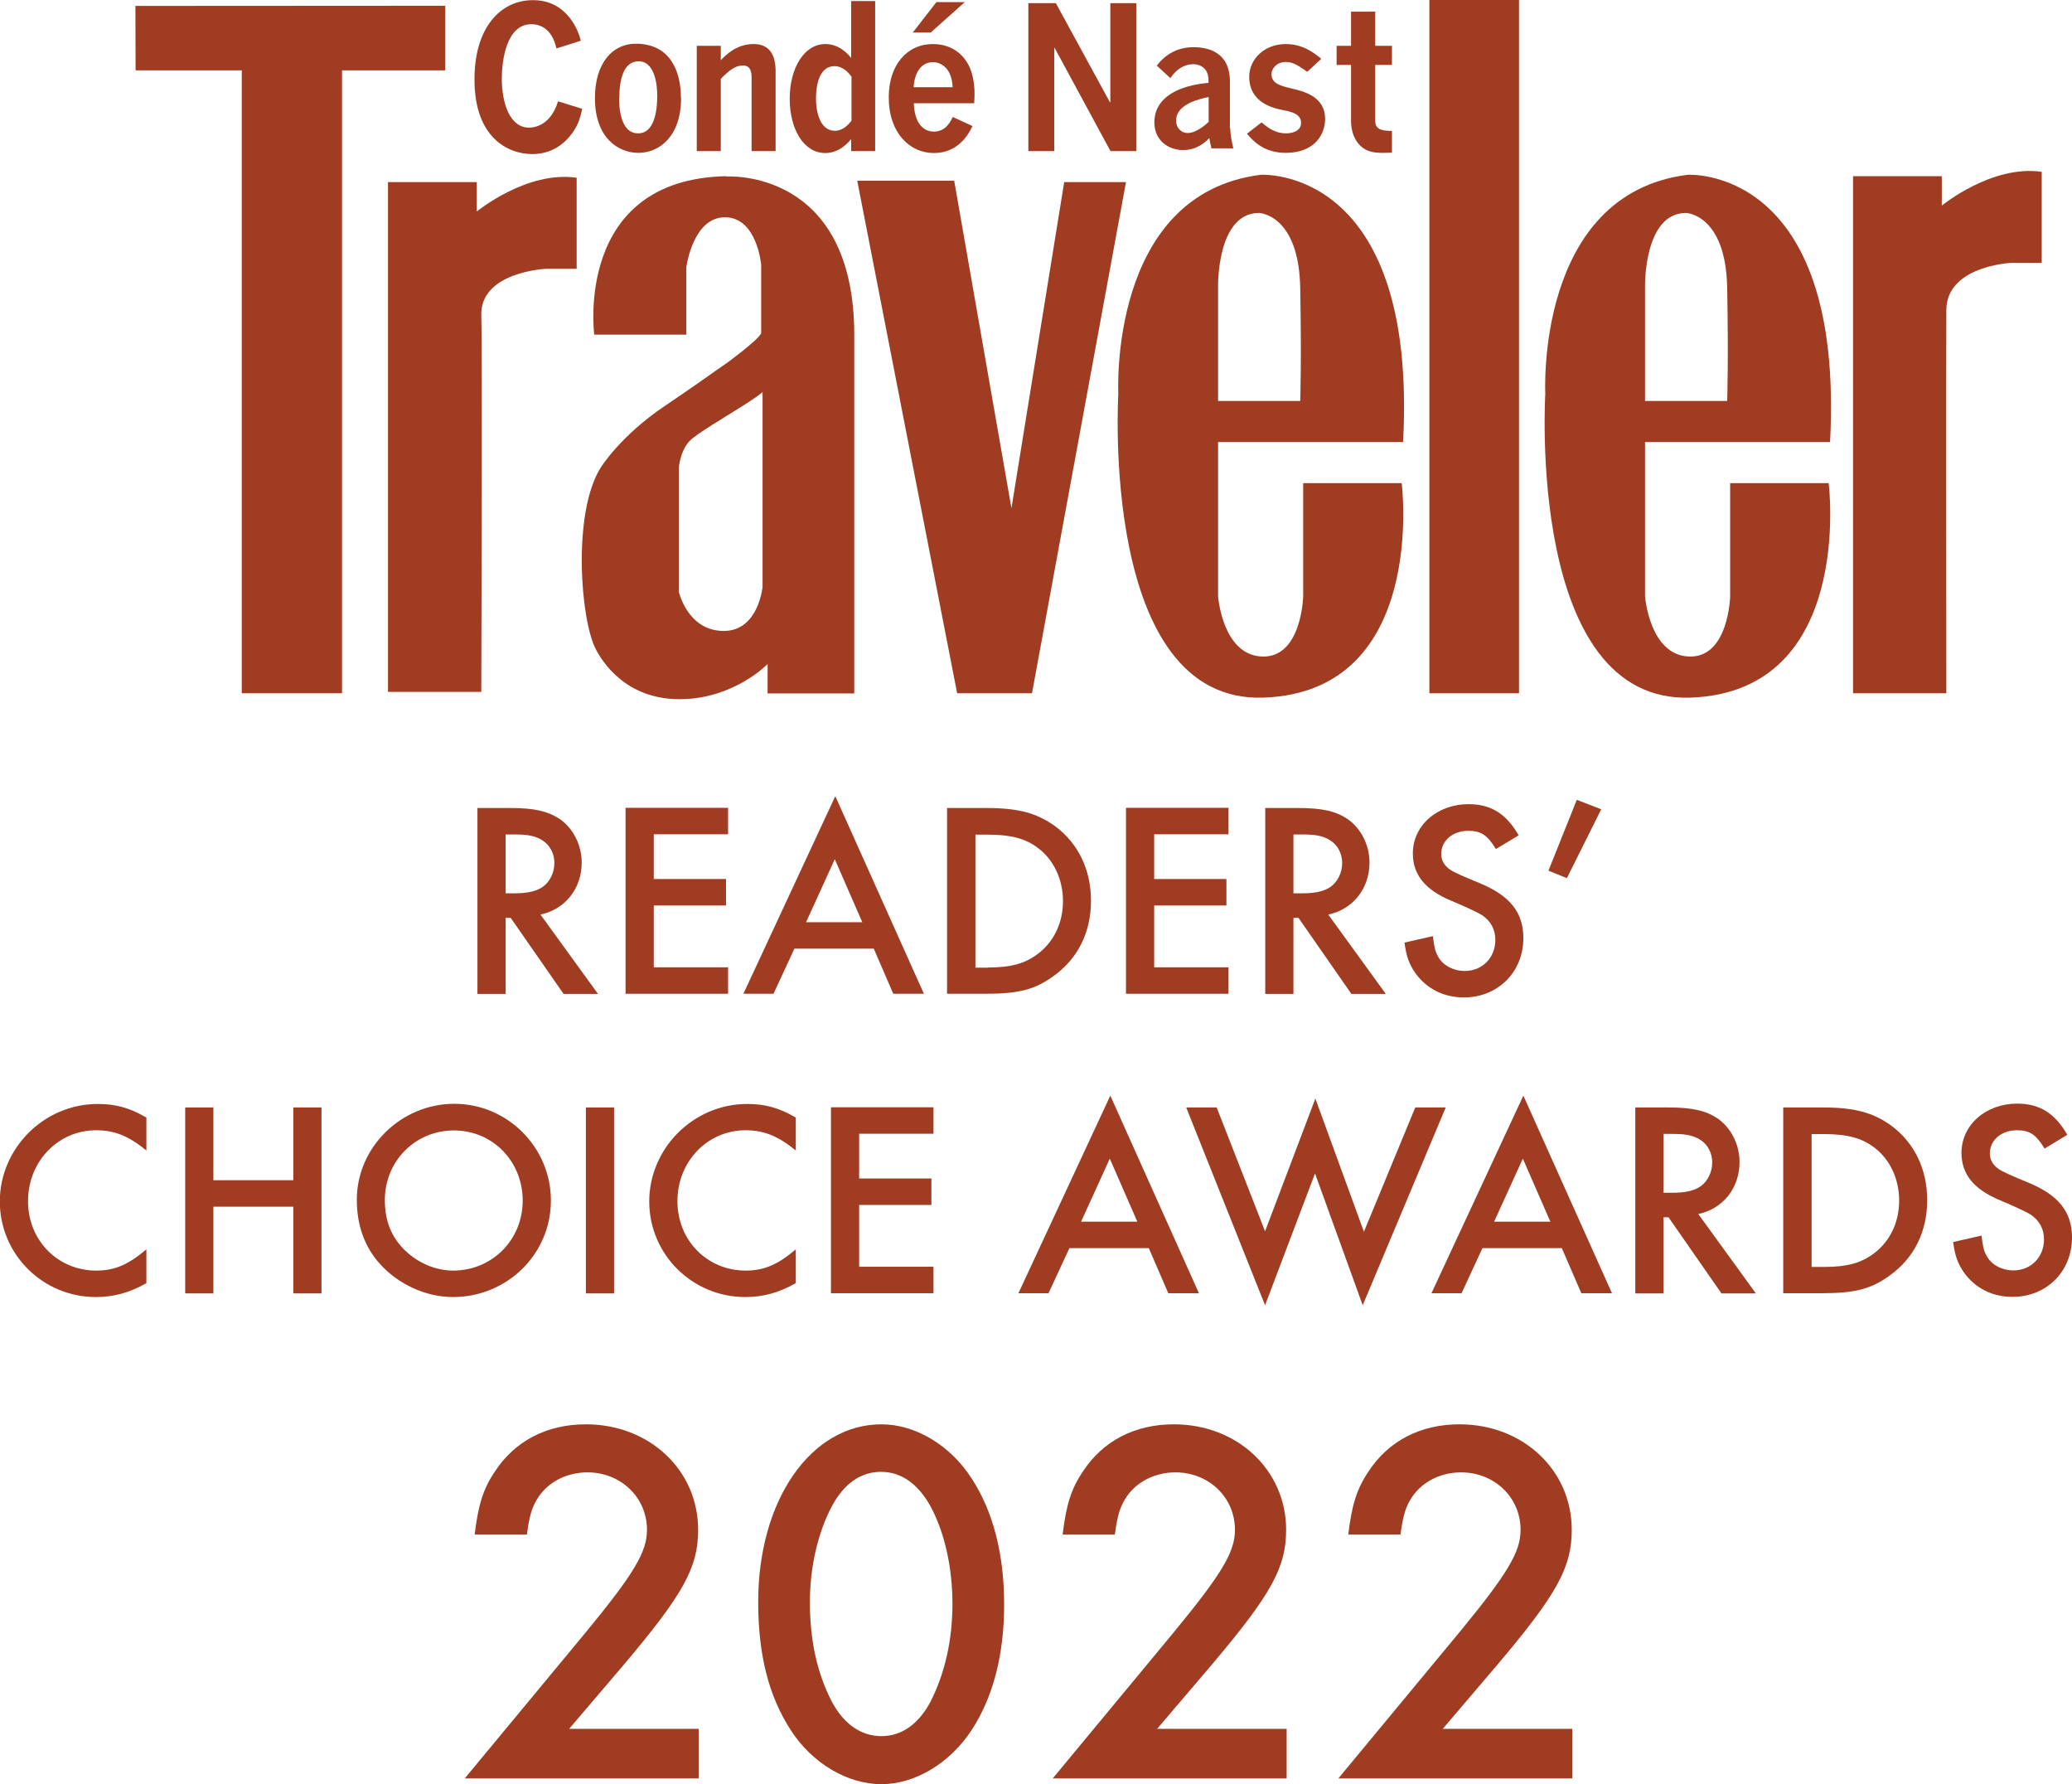
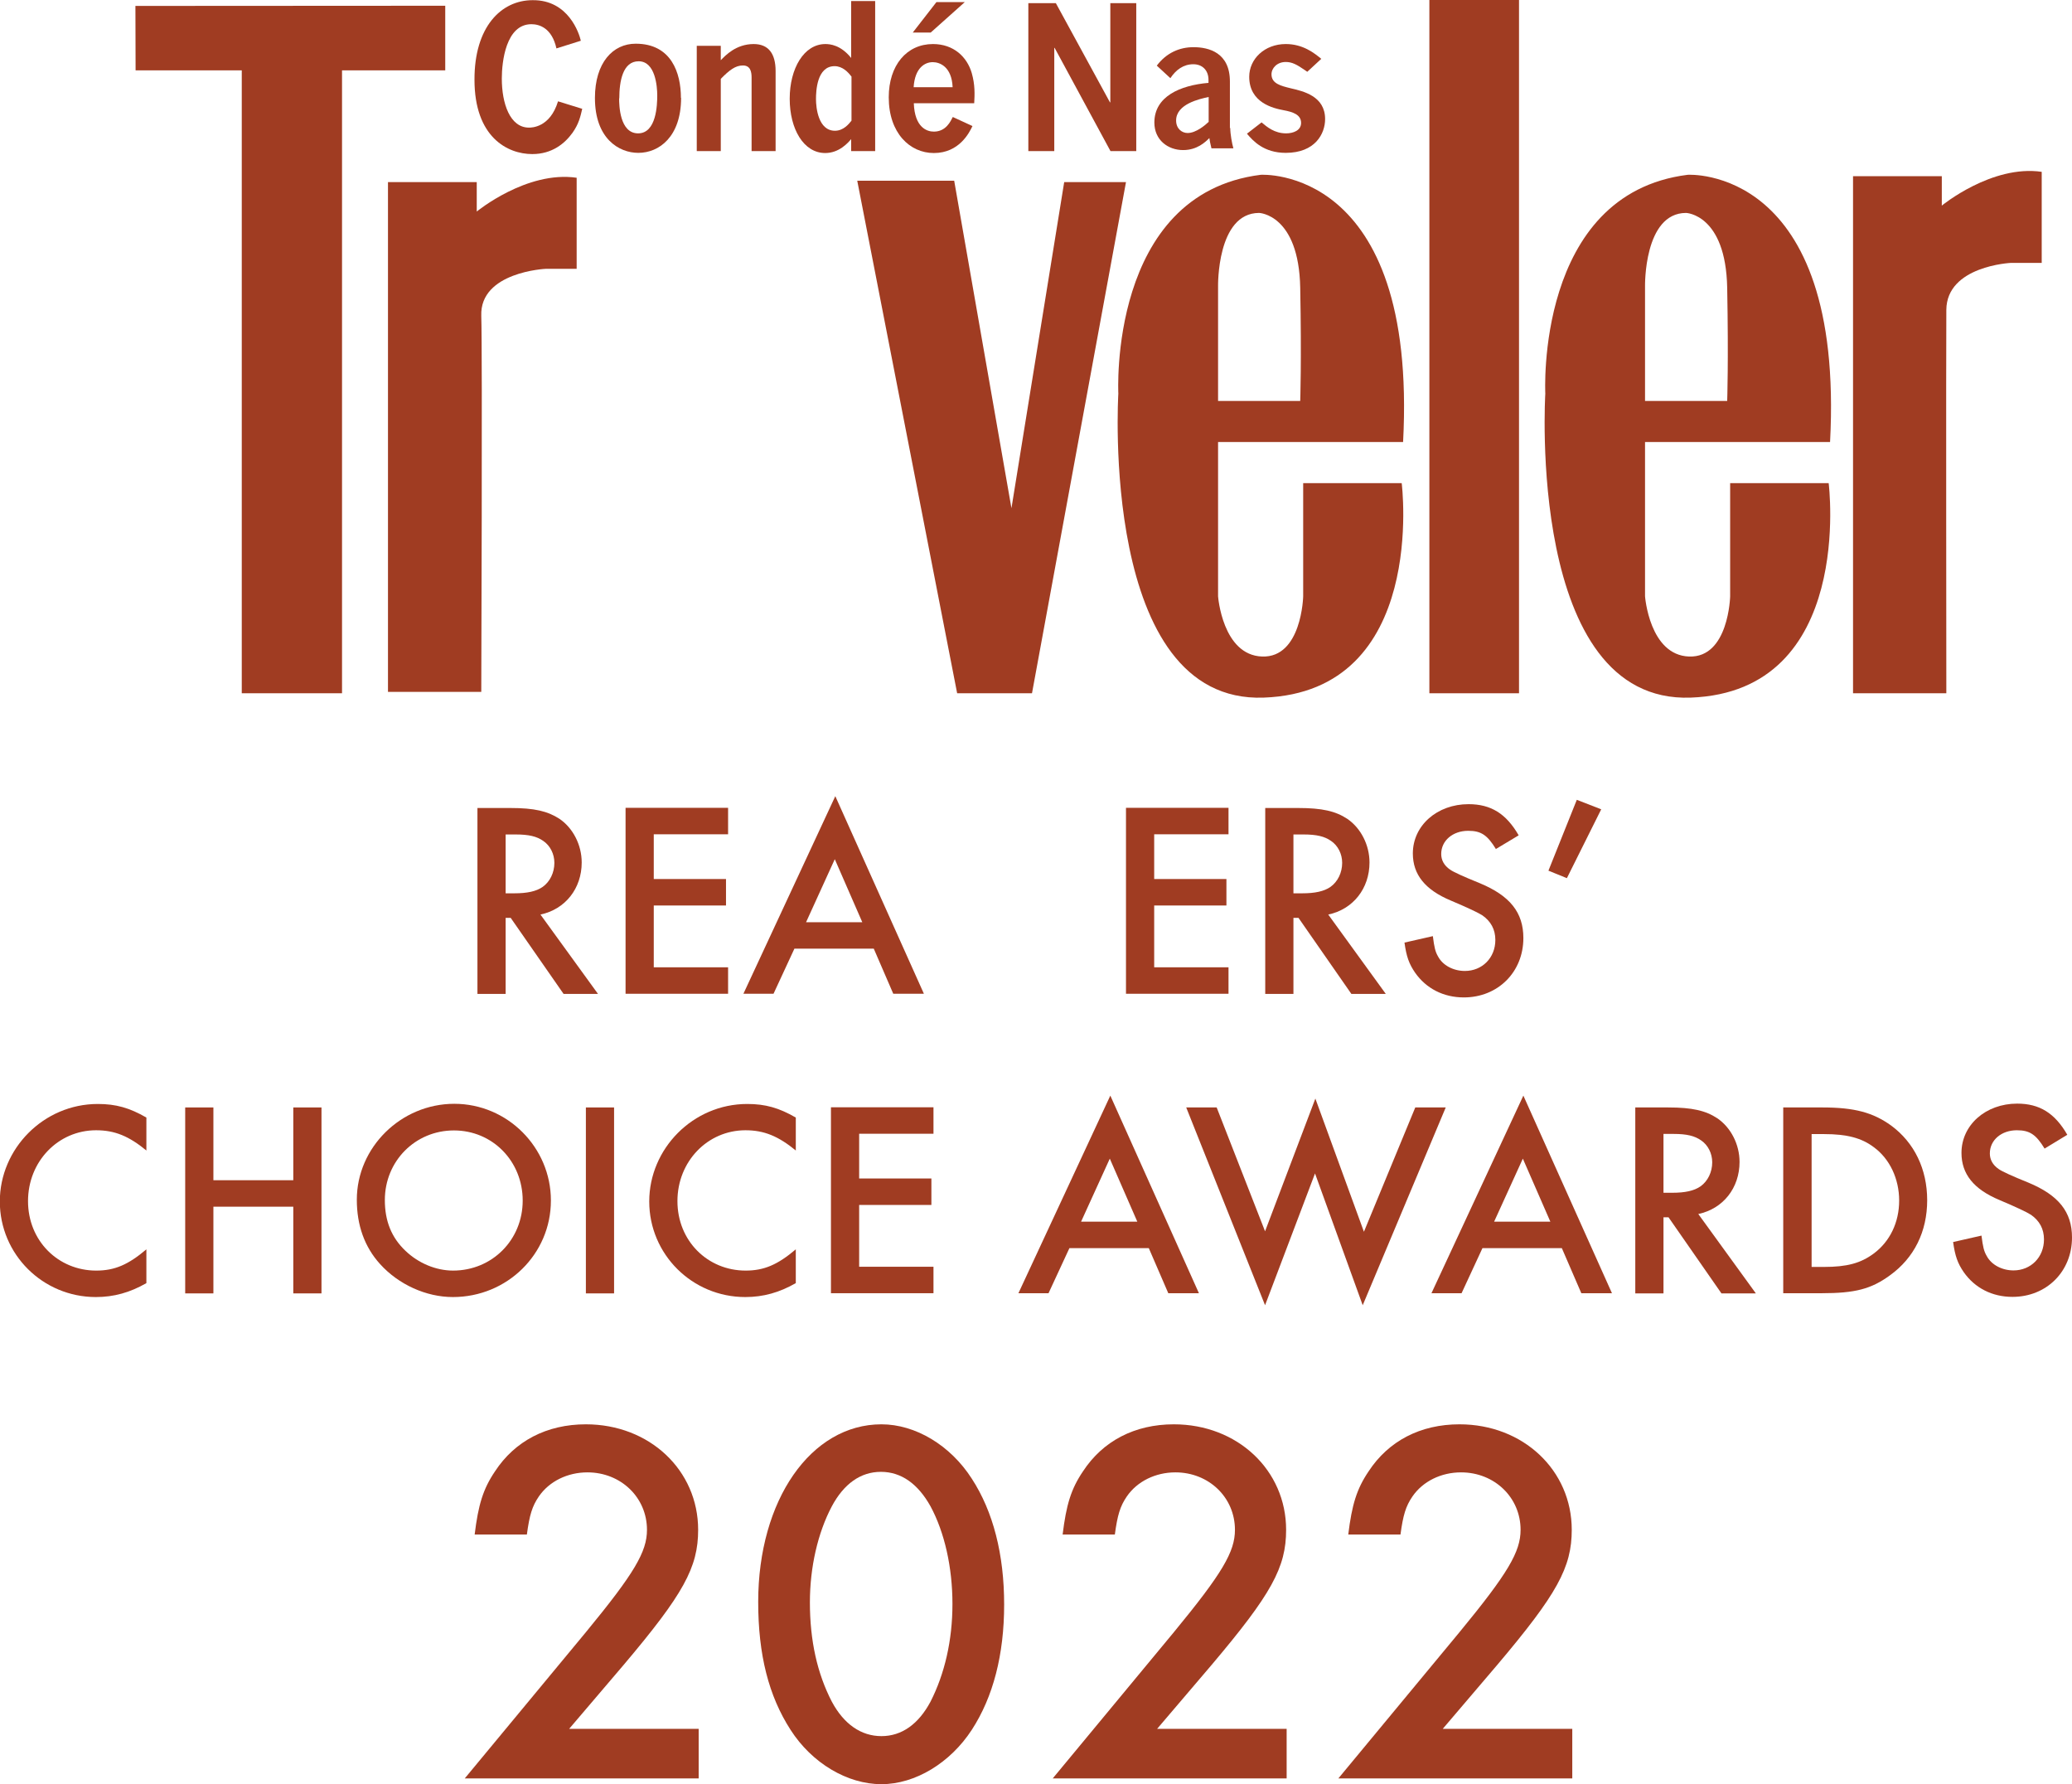
<svg xmlns="http://www.w3.org/2000/svg" id="Layer_2" viewBox="0 0 119.04 102.47">
  <defs>
    <style>.cls-1{fill:#a03c22;}</style>
  </defs>
  <g id="Layer_1-2">
    <path class="cls-1" d="m34.35,57.09h-1.97l-3.04-4.37h-.29v4.37h-1.62v-10.68h1.89c1.38,0,2.14.18,2.82.62.78.53,1.28,1.5,1.28,2.51,0,1.49-.94,2.69-2.37,2.99l3.3,4.55Zm-4.79-5.78c.72,0,1.25-.11,1.62-.37.42-.3.67-.82.67-1.38,0-.51-.24-.99-.64-1.26-.37-.26-.83-.37-1.58-.37h-.58v3.38h.51Z" />
    <path class="cls-1" d="m37.56,47.93v2.56h4.15v1.52h-4.15v3.55h4.27v1.52h-5.89v-10.68h5.89v1.52h-4.27Z" />
    <path class="cls-1" d="m45.64,54.49l-1.2,2.59h-1.73l5.28-11.35,5.09,11.35h-1.76l-1.12-2.59h-4.56Zm2.32-5.14l-1.65,3.62h3.23l-1.58-3.62Z" />
-     <path class="cls-1" d="m54.42,46.41h2.24c1.84,0,2.91.29,3.95,1.04,1.33.98,2.07,2.5,2.07,4.29s-.74,3.31-2.15,4.32c-1.07.78-2,1.02-3.91,1.02h-2.21v-10.68Zm2.34,9.16c1.3,0,2.1-.21,2.85-.77.93-.69,1.46-1.79,1.46-3.04s-.54-2.4-1.46-3.07c-.7-.53-1.55-.75-2.85-.75h-.72v7.64h.72Z" />
    <path class="cls-1" d="m66.31,47.93v2.56h4.15v1.52h-4.15v3.55h4.27v1.52h-5.89v-10.68h5.89v1.52h-4.27Z" />
    <path class="cls-1" d="m79.61,57.09h-1.97l-3.04-4.37h-.29v4.37h-1.62v-10.68h1.89c1.38,0,2.15.18,2.82.62.78.53,1.28,1.5,1.28,2.51,0,1.49-.94,2.69-2.37,2.99l3.3,4.55Zm-4.79-5.78c.72,0,1.25-.11,1.62-.37.42-.3.67-.82.67-1.38,0-.51-.24-.99-.64-1.26-.37-.26-.83-.37-1.58-.37h-.58v3.38h.51Z" />
    <path class="cls-1" d="m85.95,48.78c-.5-.82-.86-1.06-1.6-1.06-.88,0-1.55.56-1.55,1.33,0,.35.16.66.51.9q.3.21,1.71.78c1.73.72,2.5,1.68,2.5,3.15,0,1.95-1.46,3.41-3.42,3.41-1.17,0-2.16-.51-2.8-1.42-.35-.51-.5-.93-.61-1.73l1.63-.37c.08.64.14.9.3,1.17.27.51.88.83,1.54.83.99,0,1.75-.75,1.75-1.78,0-.61-.26-1.07-.74-1.41q-.37-.24-1.81-.85c-1.49-.62-2.19-1.5-2.19-2.71,0-1.6,1.39-2.83,3.2-2.83,1.28,0,2.16.54,2.88,1.79l-1.3.78Z" />
    <path class="cls-1" d="m91.99,46.49l-1.97,3.95-1.06-.43,1.63-4.07,1.39.54Z" />
    <path class="cls-1" d="m8.42,66.09c-1.01-.83-1.82-1.17-2.9-1.17-2.18,0-3.91,1.79-3.91,4.07s1.73,3.99,3.92,3.99c1.06,0,1.84-.34,2.88-1.22v1.94c-.94.54-1.87.8-2.9.8-3.06,0-5.52-2.46-5.52-5.49s2.51-5.6,5.63-5.6c1.04,0,1.82.22,2.79.78v1.9Z" />
    <path class="cls-1" d="m16.85,67.79v-4.18h1.62v10.68h-1.62v-4.98h-4.59v4.98h-1.62v-10.68h1.62v4.18h4.59Z" />
    <path class="cls-1" d="m31.65,68.96c0,3.07-2.51,5.54-5.63,5.54-1.54,0-3.12-.72-4.18-1.89-.9-.99-1.34-2.24-1.34-3.7,0-3.01,2.54-5.51,5.6-5.51s5.55,2.51,5.55,5.55Zm-9.54-.03c0,1.2.38,2.15,1.18,2.91.75.72,1.76,1.14,2.74,1.14,2.24,0,4-1.76,4-4.02s-1.73-4.03-3.95-4.03-3.97,1.76-3.97,4Z" />
    <path class="cls-1" d="m35.28,74.29h-1.62v-10.68h1.62v10.68Z" />
    <path class="cls-1" d="m45.73,66.09c-1.01-.83-1.83-1.17-2.9-1.17-2.18,0-3.91,1.79-3.91,4.07s1.73,3.99,3.92,3.99c1.06,0,1.84-.34,2.88-1.22v1.94c-.94.54-1.87.8-2.9.8-3.06,0-5.52-2.46-5.52-5.49s2.51-5.6,5.63-5.6c1.04,0,1.82.22,2.79.78v1.9Z" />
    <path class="cls-1" d="m49.36,65.13v2.56h4.15v1.52h-4.15v3.55h4.27v1.52h-5.89v-10.68h5.89v1.52h-4.27Z" />
    <path class="cls-1" d="m61.44,71.69l-1.2,2.59h-1.73l5.28-11.35,5.09,11.35h-1.76l-1.12-2.59h-4.56Zm2.32-5.14l-1.65,3.62h3.23l-1.58-3.62Z" />
    <path class="cls-1" d="m72.67,70.75l2.9-7.65,2.79,7.65,2.95-7.14h1.75l-4.77,11.36-2.74-7.57-2.87,7.57-4.53-11.36h1.75l2.79,7.14Z" />
    <path class="cls-1" d="m85.17,71.69l-1.2,2.59h-1.73l5.28-11.35,5.09,11.35h-1.76l-1.12-2.59h-4.56Zm2.32-5.14l-1.65,3.62h3.23l-1.58-3.62Z" />
    <path class="cls-1" d="m100.87,74.29h-1.97l-3.04-4.37h-.29v4.37h-1.62v-10.68h1.89c1.38,0,2.15.18,2.82.62.78.53,1.28,1.5,1.28,2.51,0,1.49-.94,2.69-2.37,2.99l3.3,4.55Zm-4.79-5.78c.72,0,1.25-.11,1.62-.37.42-.3.67-.82.67-1.38,0-.51-.24-.99-.64-1.26-.37-.26-.83-.37-1.58-.37h-.58v3.38h.51Z" />
    <path class="cls-1" d="m102.46,63.61h2.24c1.84,0,2.91.29,3.95,1.04,1.33.98,2.07,2.5,2.07,4.29s-.74,3.31-2.15,4.32c-1.07.78-2,1.02-3.91,1.02h-2.21v-10.68Zm2.34,9.16c1.3,0,2.1-.21,2.85-.77.93-.69,1.46-1.79,1.46-3.04s-.54-2.4-1.46-3.07c-.7-.53-1.55-.75-2.85-.75h-.72v7.63h.72Z" />
    <path class="cls-1" d="m117.47,65.98c-.5-.82-.86-1.06-1.6-1.06-.88,0-1.55.56-1.55,1.33,0,.35.16.66.51.9q.3.21,1.71.78c1.73.72,2.5,1.68,2.5,3.15,0,1.95-1.46,3.41-3.42,3.41-1.17,0-2.16-.51-2.8-1.42-.35-.51-.5-.93-.61-1.73l1.63-.37c.08.64.14.9.3,1.17.27.51.88.83,1.54.83.99,0,1.75-.75,1.75-1.78,0-.61-.26-1.07-.74-1.41q-.37-.24-1.81-.85c-1.49-.62-2.19-1.5-2.19-2.71,0-1.6,1.39-2.83,3.2-2.83,1.28,0,2.16.54,2.88,1.79l-1.3.79Z" />
    <path class="cls-1" d="m40.14,99.3v2.85h-13.44l6.96-8.4c2.79-3.39,3.51-4.62,3.51-5.88,0-1.86-1.5-3.3-3.42-3.3-1.14,0-2.19.51-2.79,1.38-.39.57-.54,1.08-.69,2.19h-3c.21-1.71.48-2.61,1.17-3.63,1.14-1.74,2.97-2.7,5.22-2.7,3.66,0,6.45,2.64,6.45,6.06,0,2.16-.84,3.69-4.29,7.77l-3.12,3.66h7.44Z" />
    <path class="cls-1" d="m55.83,84.93c1.23,1.89,1.86,4.35,1.86,7.23s-.63,5.31-1.86,7.2c-1.23,1.89-3.24,3.12-5.19,3.12s-3.99-1.2-5.22-3.12c-1.26-1.95-1.86-4.32-1.86-7.35,0-5.85,3.03-10.2,7.08-10.2,1.95,0,3.96,1.2,5.19,3.12Zm-8.04,1.59c-.81,1.53-1.26,3.51-1.26,5.52,0,2.19.42,4.08,1.26,5.7.69,1.29,1.68,1.98,2.85,1.98s2.13-.69,2.82-1.98c.81-1.59,1.26-3.51,1.26-5.61s-.45-4.11-1.26-5.61c-.72-1.29-1.68-1.98-2.85-1.98s-2.13.69-2.82,1.98Z" />
    <path class="cls-1" d="m73.92,99.3v2.85h-13.44l6.96-8.4c2.79-3.39,3.51-4.62,3.51-5.88,0-1.86-1.5-3.3-3.42-3.3-1.14,0-2.19.51-2.79,1.38-.39.57-.54,1.08-.69,2.19h-3c.21-1.71.48-2.61,1.17-3.63,1.14-1.74,2.97-2.7,5.22-2.7,3.66,0,6.45,2.64,6.45,6.06,0,2.16-.84,3.69-4.29,7.77l-3.12,3.66h7.44Z" />
    <path class="cls-1" d="m90.33,99.3v2.85h-13.44l6.96-8.4c2.79-3.39,3.51-4.62,3.51-5.88,0-1.86-1.5-3.3-3.42-3.3-1.14,0-2.19.51-2.79,1.38-.39.57-.54,1.08-.69,2.19h-3c.21-1.71.48-2.61,1.17-3.63,1.14-1.74,2.97-2.7,5.22-2.7,3.66,0,6.45,2.64,6.45,6.06,0,2.16-.84,3.69-4.29,7.77l-3.12,3.66h7.44Z" />
    <polygon class="cls-1" points="7.78 .34 25.58 .33 25.58 4.04 19.65 4.04 19.65 39.82 13.89 39.82 13.89 4.04 7.79 4.04 7.78 .34" />
    <path class="cls-1" d="m22.29,10.46h5.1v1.69s2.87-2.36,5.74-1.94v5.23h-1.77s-3.8.17-3.71,2.7c.07,2.11,0,21.6,0,21.6h-5.36V10.46Z" />
    <polygon class="cls-1" points="49.25 10.38 54.82 10.38 58.11 29.19 61.14 10.46 64.69 10.46 59.29 39.82 54.99 39.82 49.25 10.38" />
    <path class="cls-1" d="m74.87,27.75v6.5s-.08,3.54-2.36,3.46c-2.28-.08-2.53-3.46-2.53-3.46v-8.86h10.63c.84-15.94-8.18-15.35-8.18-15.35-8.77,1.1-8.18,12.57-8.18,12.57,0,0-1.1,17.8,8.35,17.46,9.45-.34,7.93-12.32,7.93-12.32h-5.65Zm-2.53-15.52s2.28.08,2.36,4.3c.08,4.22,0,6.5,0,6.5h-4.72v-6.58s-.08-4.22,2.36-4.22Z" />
    <path class="cls-1" d="m99.4,27.75v6.5s-.08,3.54-2.36,3.46c-2.28-.08-2.53-3.46-2.53-3.46v-8.86h10.63c.84-15.94-8.18-15.35-8.18-15.35-8.77,1.1-8.18,12.57-8.18,12.57,0,0-1.1,17.8,8.35,17.46,9.45-.34,7.93-12.32,7.93-12.32h-5.65Zm-2.53-15.52s2.28.08,2.36,4.3c.08,4.22,0,6.5,0,6.5h-4.72v-6.58s-.08-4.22,2.36-4.22Z" />
    <rect class="cls-1" x="82.12" width="5.15" height="39.82" />
    <path class="cls-1" d="m106.46,10.12h5.1v1.69s2.87-2.36,5.74-1.94v5.23h-1.77s-3.69.17-3.71,2.7c-.02,2.11,0,22.02,0,22.02h-5.36V10.12Z" />
-     <path class="cls-1" d="m41.73,10.12c-8.77.17-7.59,9.1-7.59,9.1h5.29v-3.87s.37-2.87,2.22-2.87,2.08,2.73,2.08,2.73v3.94c-.25.45-2,1.72-2,1.72-.67.45-1.46,1.05-3.54,2.45-2.56,1.72-3.68,3.54-3.68,3.54-1.63,2.59-1.17,8.73-.28,10.43.36.69,1.69,2.87,4.81,2.87s5.06-2.02,5.06-2.02v1.69h4.98v-20.58c0-9.62-7.34-9.11-7.34-9.11Zm2.08,23.59s-.23,2.5-2.19,2.53c-2.11.03-2.62-2.25-2.62-2.25v-7.11s.06-.93.59-1.52c.53-.59,3.46-2.17,4.22-2.84v11.19Z" />
    <path class="cls-1" d="m31.97,2.79c-.26-1.19-.99-1.4-1.44-1.4-1.47,0-1.7,2.17-1.7,3.12,0,1.44.47,2.82,1.56,2.82.15,0,1.21,0,1.67-1.51l1.39.43c-.1.43-.19.86-.56,1.38-.44.61-1.17,1.22-2.31,1.22-1.43,0-3.32-.98-3.32-4.27C27.25,1.56,28.78.01,30.6.01c2.07-.02,2.68,1.93,2.77,2.33l-1.4.44Z" />
    <path class="cls-1" d="m39.13,5.62c0,2.23-1.26,3.16-2.46,3.16-1.1,0-2.49-.81-2.49-3.15,0-2.04,1.04-3.12,2.34-3.12,2.06,0,2.6,1.69,2.6,3.11Zm-3.56.03c0,.39.03,2.01,1.09,2.01s1.1-1.66,1.1-2.18-.11-1.96-1.07-1.96c-.91,0-1.11,1.15-1.11,2.13Z" />
    <path class="cls-1" d="m44.56,8.68h-1.38v-4.23c0-.33-.07-.69-.5-.69s-.78.27-1.27.77v4.15h-1.38V2.63h1.38v.83c.27-.28.88-.93,1.89-.93.85,0,1.26.55,1.26,1.55v4.61Z" />
    <path class="cls-1" d="m50.28.06v8.62h-1.38v-.69c-.17.2-.68.8-1.49.8-1.24,0-2.04-1.38-2.04-3.12s.82-3.14,2.05-3.14c.26,0,.88.05,1.48.8V.06h1.38Zm-1.37,4.33c-.17-.23-.5-.59-.96-.59-1.02,0-1.07,1.43-1.07,1.89,0,.5.13,1.82,1.09,1.82.49,0,.8-.39.95-.58v-2.54Z" />
    <path class="cls-1" d="m52.5,5.93c.05,1.39.75,1.63,1.15,1.63.7,0,.96-.59,1.09-.84l1.13.52c-.18.38-.76,1.55-2.22,1.55-1.38,0-2.59-1.15-2.59-3.2,0-1.84,1.03-3.06,2.54-3.06,1.19,0,1.96.74,2.23,1.67.19.67.17,1.21.14,1.73h-3.46Zm2.23-.92c-.05-1.19-.75-1.44-1.14-1.44-.46,0-1.03.33-1.1,1.44h2.23Zm.7-4.89l-1.96,1.75h-1.03l1.36-1.75h1.63Z" />
    <path class="cls-1" d="m60.66.18l3.11,5.7h.02V.18h1.49v8.5h-1.48l-3.21-5.93h-.02v5.93h-1.49V.18h1.59Z" />
    <path class="cls-1" d="m70.68,7.35c0,.34.1.9.18,1.17h-1.26c-.07-.27-.1-.45-.12-.59-.24.24-.71.69-1.51.69-.86,0-1.65-.57-1.65-1.58,0-1.5,1.48-2.14,3.11-2.28v-.17c0-.56-.36-.9-.87-.9-.57,0-1,.32-1.32.8l-.78-.72c.55-.73,1.3-1.06,2.11-1.06.89,0,2.09.32,2.09,1.97v2.68Zm-1.24-1.78c-.51.11-1.87.4-1.87,1.35,0,.48.34.72.66.72.49,0,1.02-.46,1.21-.64v-1.43Z" />
    <path class="cls-1" d="m75.1,4.12l-.13-.09c-.46-.32-.74-.47-1.1-.47-.5,0-.82.35-.82.71,0,.53.53.66,1.1.8.73.17,1.98.45,1.98,1.77,0,.84-.57,1.94-2.26,1.94-1.27,0-1.88-.69-2.23-1.1l.84-.65c.31.26.74.63,1.41.63.4,0,.86-.16.86-.6,0-.47-.46-.63-1.01-.73-.59-.11-1.97-.43-1.97-1.92,0-1.02.88-1.88,2.1-1.88.99,0,1.64.52,2.04.85l-.8.74Z" />
-     <path class="cls-1" d="m79.01.67v1.96h.96v1.1h-.96v3.22c0,.52.44.56.96.57v1.25c-.78.03-1.27.02-1.66-.27-.48-.35-.69-.94-.69-1.55v-3.22h-.83v-1.1h.83V.67h1.38Z" />
  </g>
</svg>